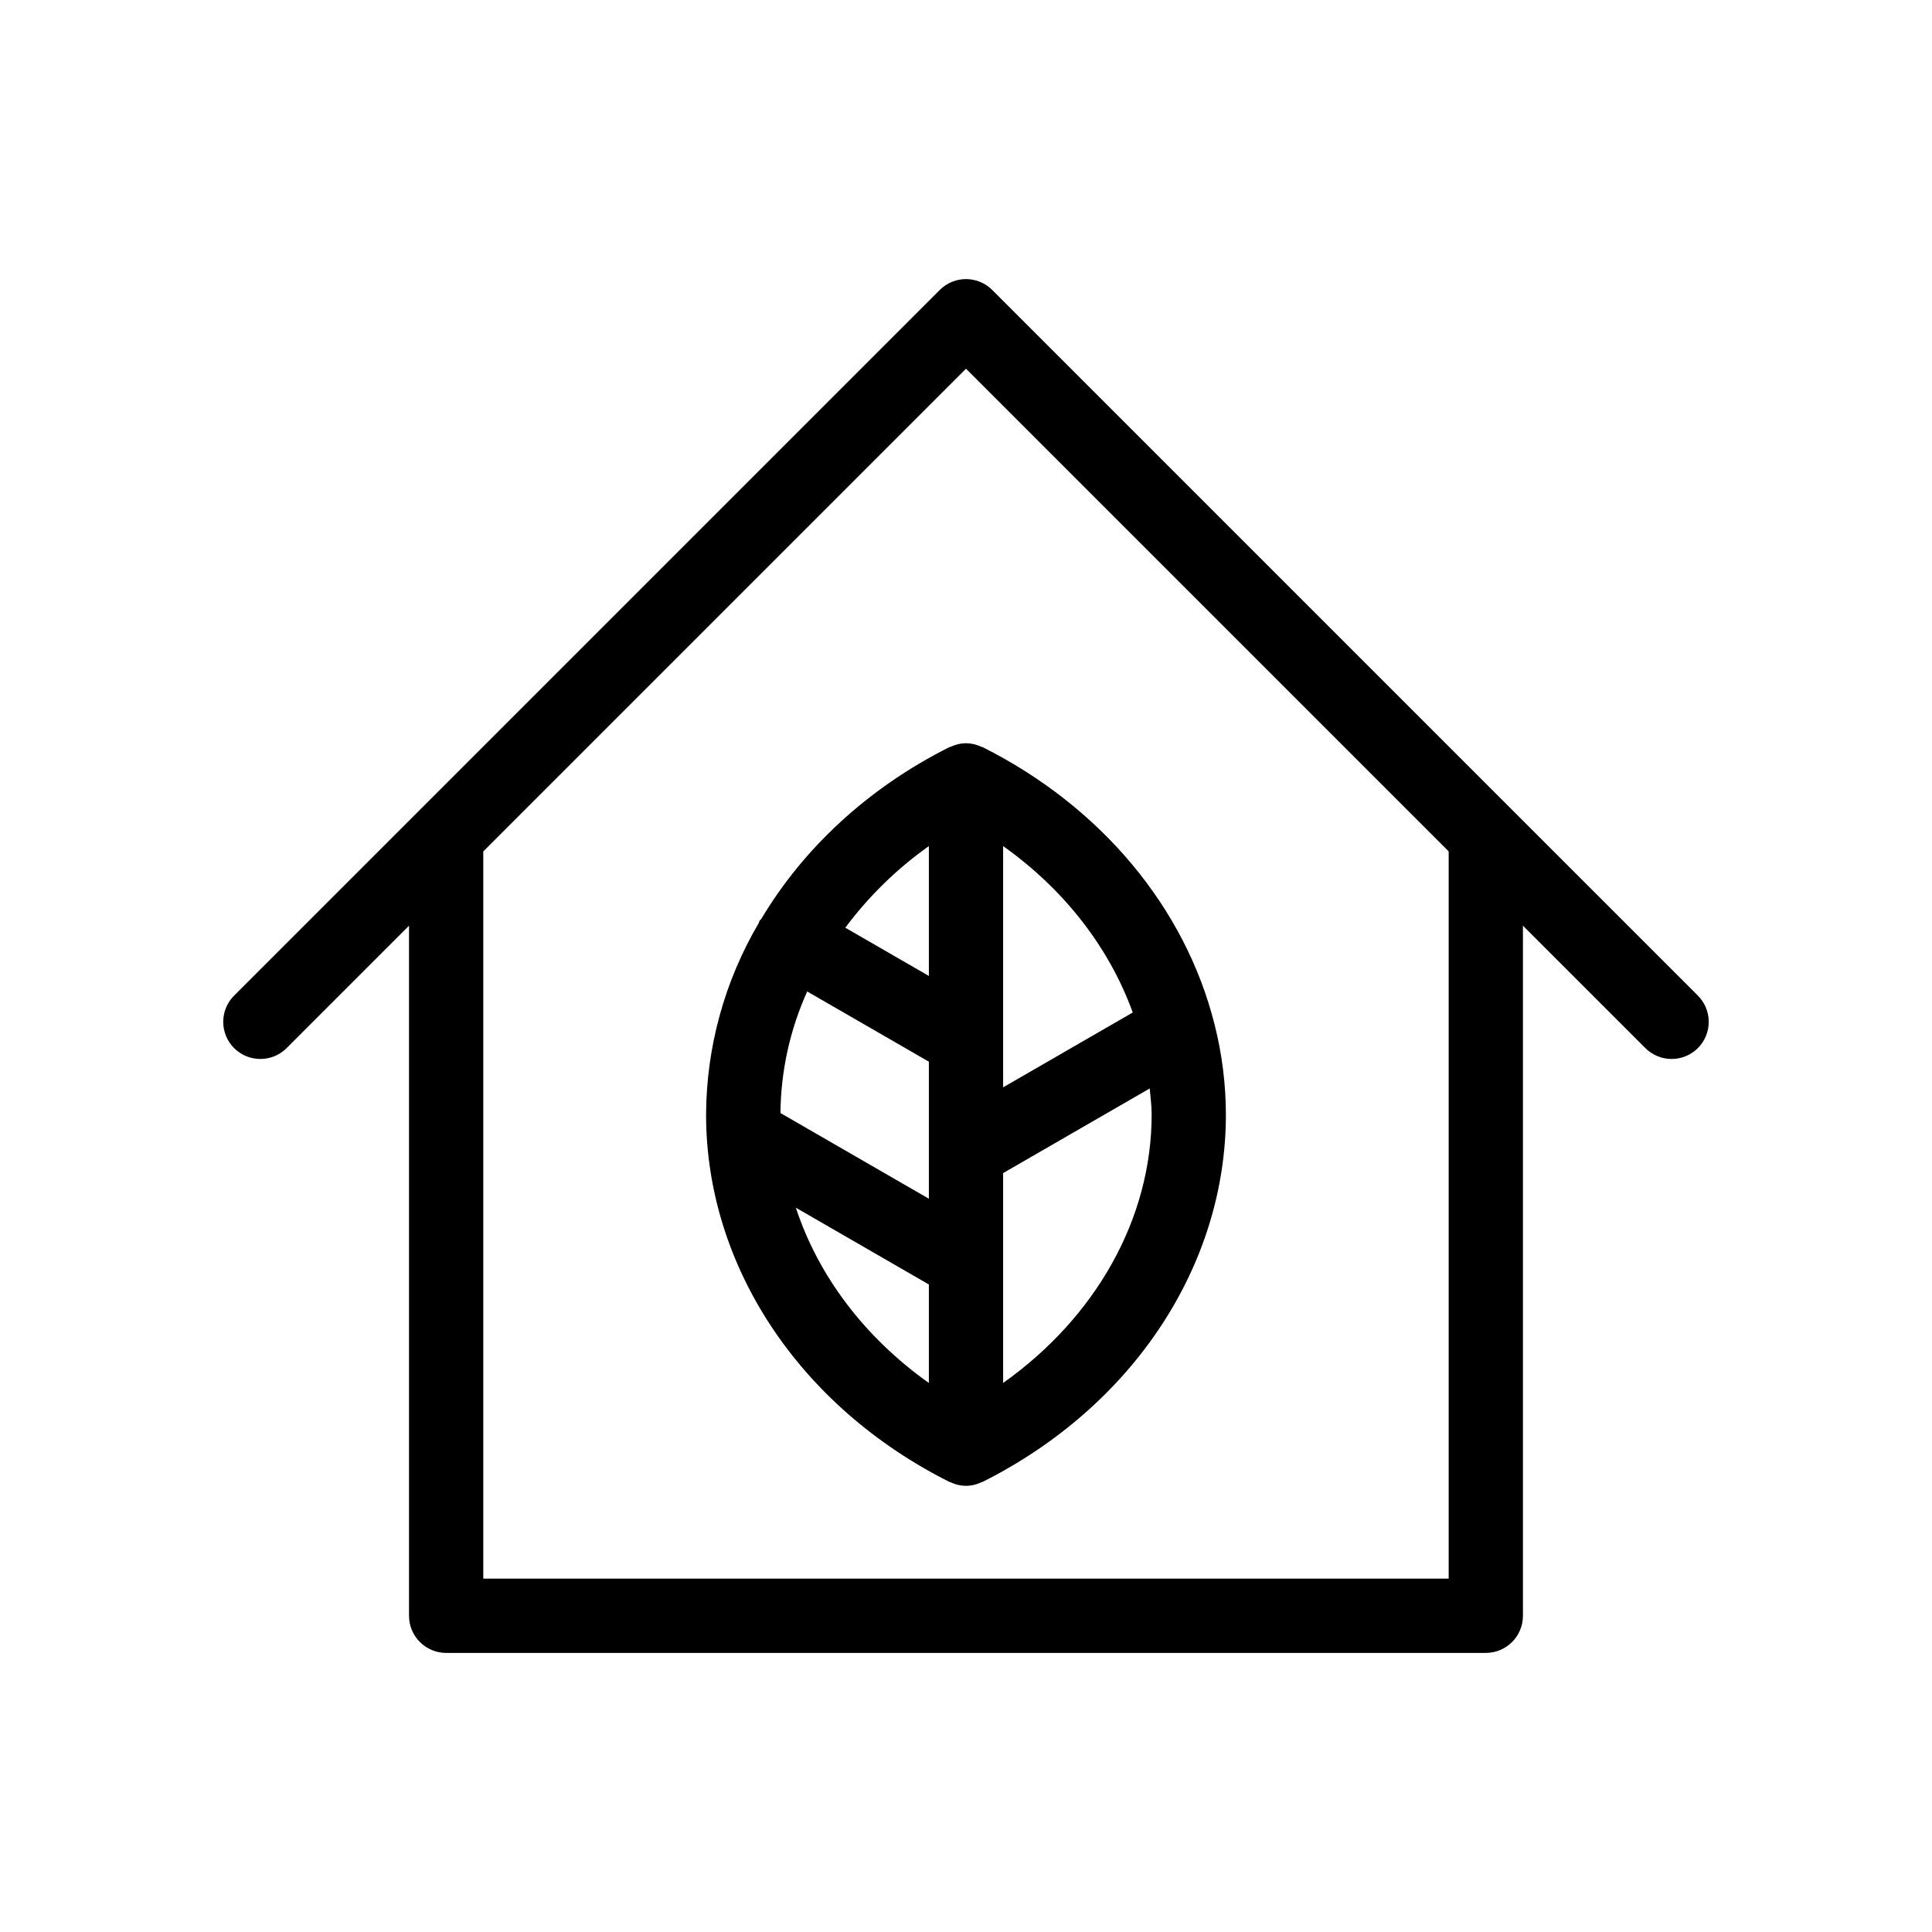
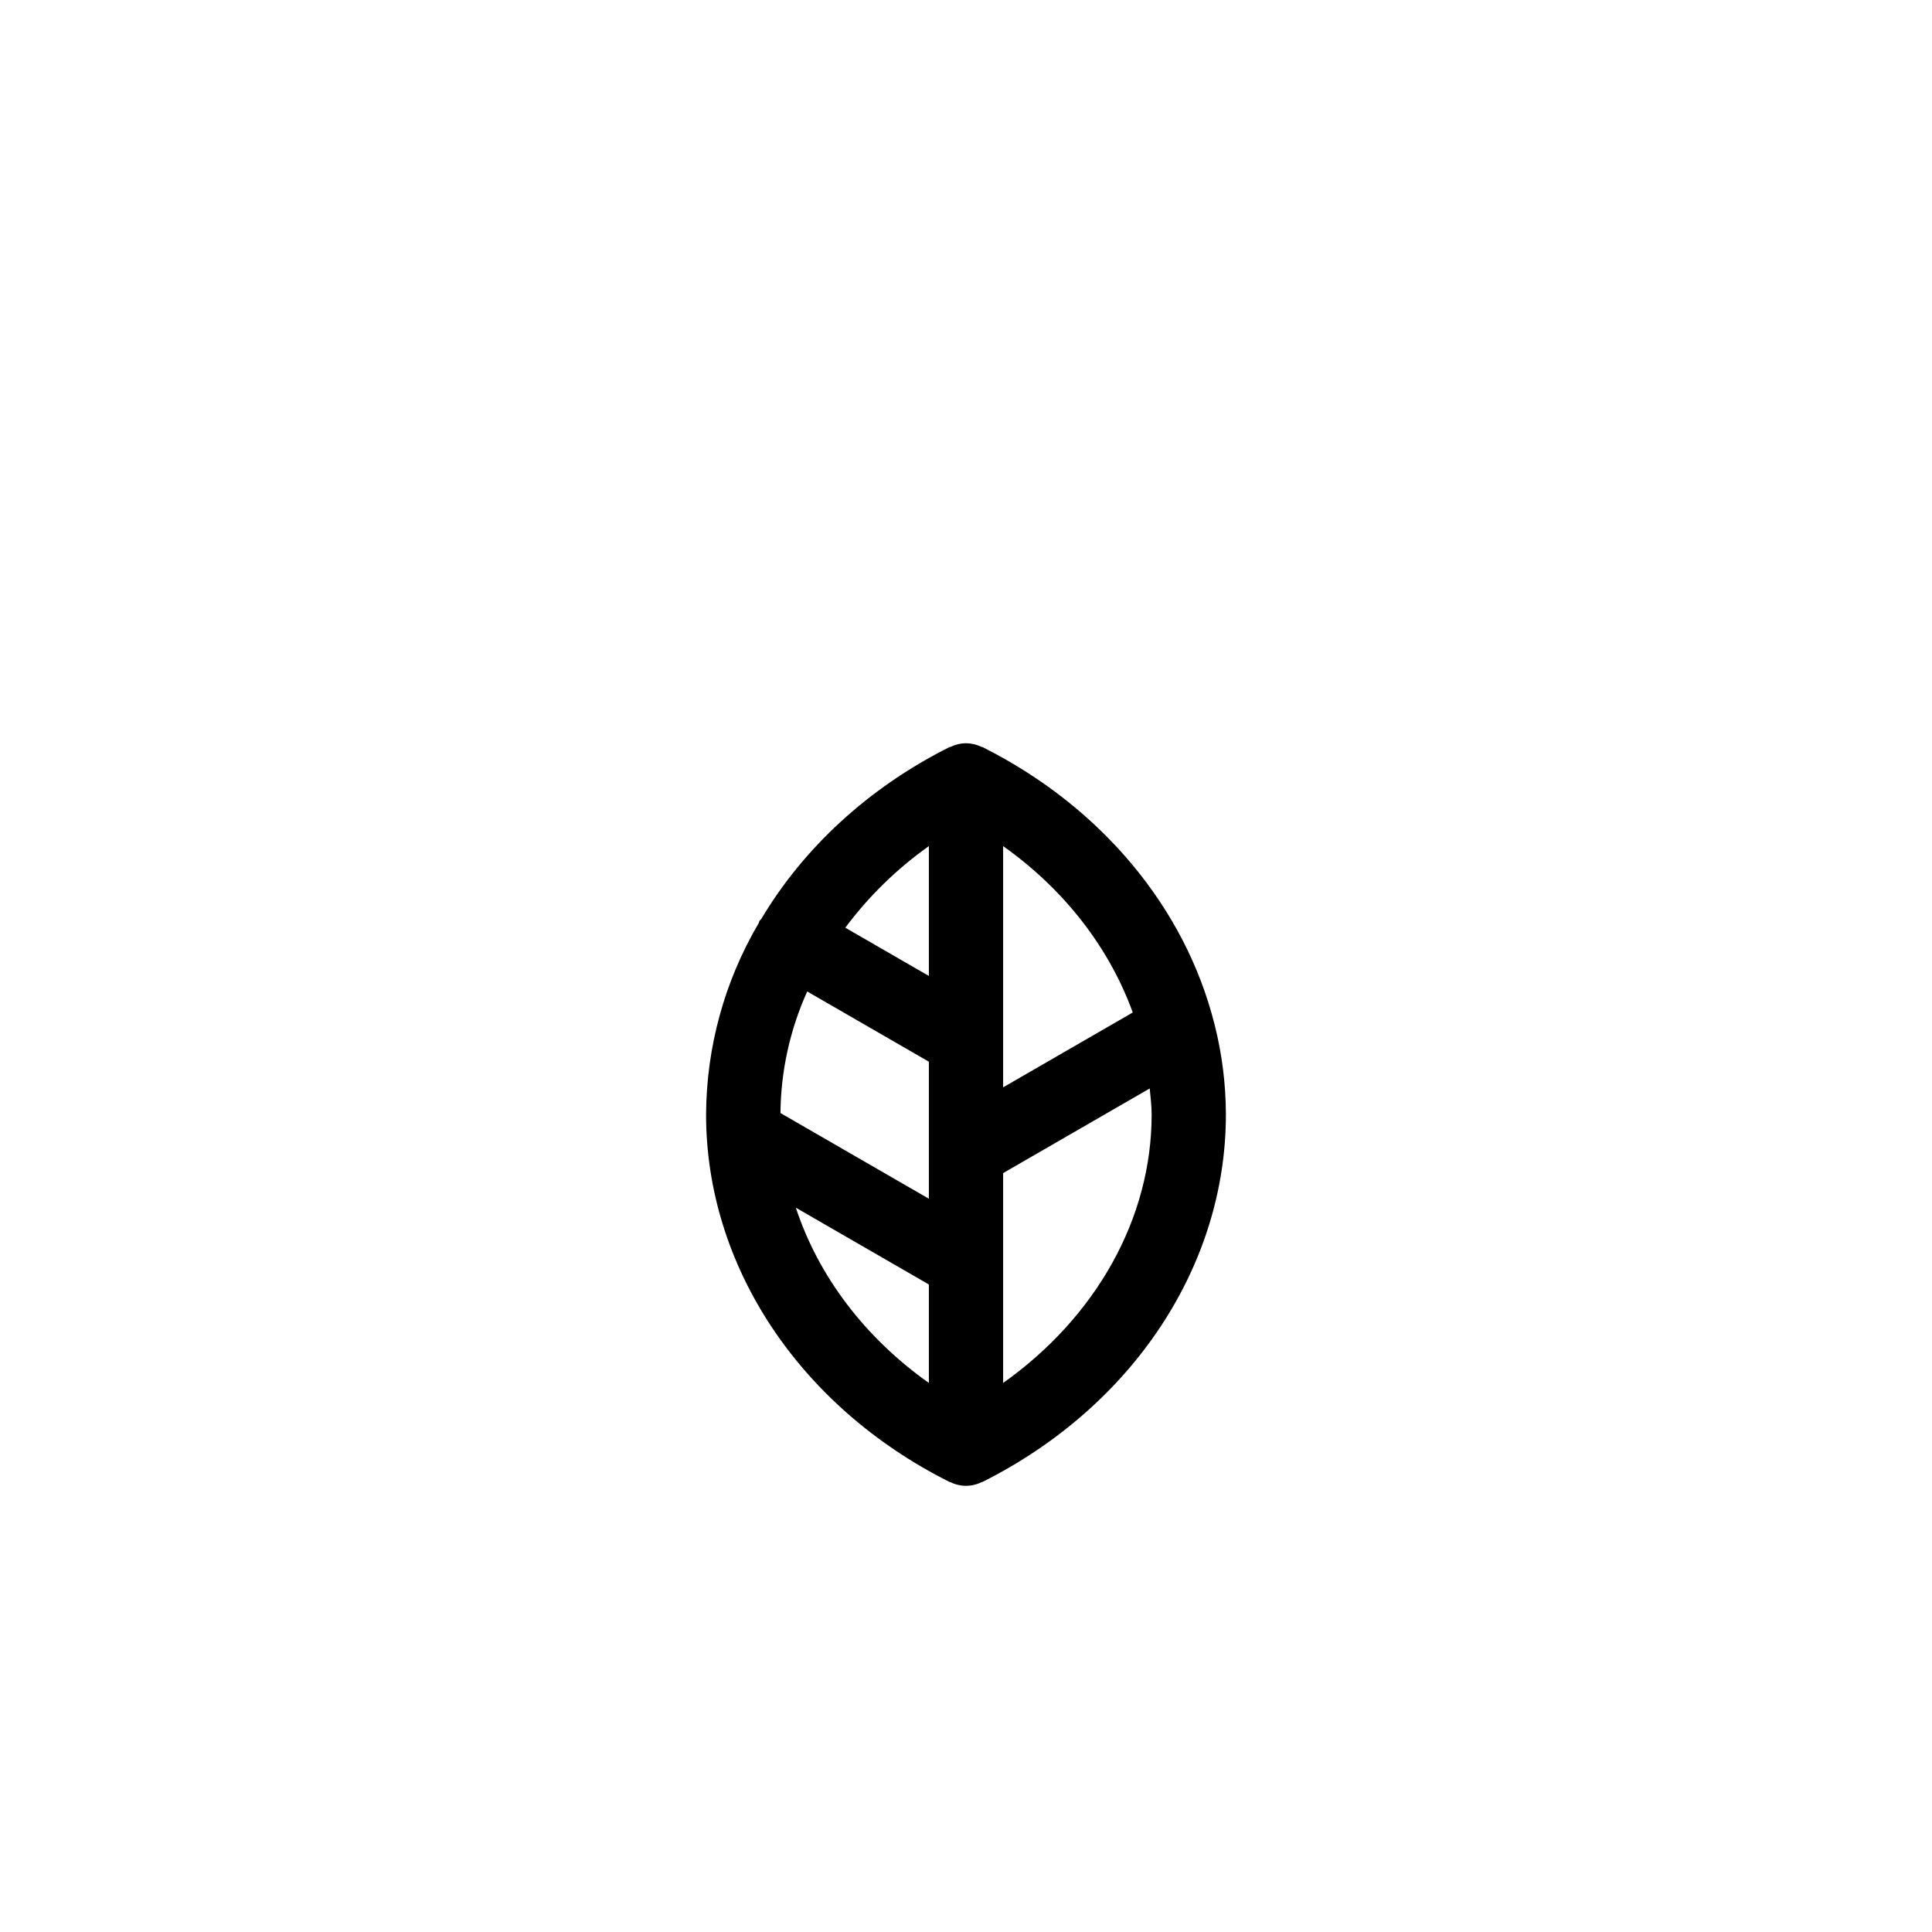
<svg xmlns="http://www.w3.org/2000/svg" fill="#000000" width="800px" height="800px" version="1.1" viewBox="144 144 512 512">
  <g>
-     <path d="m593.91 407.8-49.195-49.191-0.012-0.012-137.75-137.75c-1.848-1.848-4.348-2.883-6.957-2.883-2.613 0-5.113 1.035-6.957 2.883l-186.96 186.96c-1.863 1.84-2.914 4.348-2.922 6.965-0.008 2.621 1.027 5.137 2.879 6.988 1.855 1.852 4.367 2.887 6.988 2.879 2.617-0.004 5.125-1.059 6.969-2.918l32.402-32.402v182.88c0 5.438 4.406 9.84 9.84 9.84h275.52c5.434 0 9.84-4.402 9.84-9.84v-182.88l32.402 32.402h0.004c1.84 1.859 4.348 2.914 6.969 2.918 2.617 0.008 5.133-1.027 6.984-2.879 1.852-1.852 2.887-4.367 2.879-6.988-0.004-2.617-1.059-5.125-2.922-6.965zm-65.996 154.55h-255.84v-192.72l127.92-127.92 127.92 127.92z" />
    <path d="m400 340.96c-1.438 0.016-2.852 0.352-4.141 0.98-0.086 0.039-0.191 0.023-0.277 0.066-21.574 10.832-38.664 26.793-49.828 45.508-0.145 0.211-0.363 0.336-0.496 0.562-0.098 0.172-0.094 0.363-0.18 0.539v0.004c-9.062 15.379-13.879 32.887-13.961 50.738 0 40.086 24.699 77.391 64.465 97.352 0.086 0.043 0.191 0.023 0.277 0.066 2.606 1.309 5.676 1.309 8.277 0 0.086-0.039 0.191-0.023 0.277-0.066 39.766-19.965 64.465-57.27 64.465-97.352-0.02-8-1.016-15.969-2.969-23.73-0.016-0.133-0.086-0.258-0.105-0.391-7.719-30.484-29.766-57.348-61.391-73.234-0.086-0.043-0.188-0.023-0.277-0.066v0.004c-1.289-0.629-2.703-0.965-4.137-0.98zm-42.078 65.793 32.238 18.609v36.312l-39.332-22.707c0.102-11.113 2.516-22.086 7.094-32.215zm32.238-38.527v34.41l-22.148-12.785c6.207-8.324 13.68-15.621 22.148-21.625zm-35.25 95.828 35.25 20.348v26.098c-17.062-12.105-29.312-28.387-35.25-46.445zm54.93 46.445v-55.617l38.844-22.426c0.207 2.297 0.516 4.582 0.516 6.902 0 27.598-14.773 53.691-39.359 71.141zm34.355-98.18-34.355 19.836v-63.93c16.309 11.574 28.141 26.984 34.352 44.094z" />
  </g>
</svg>